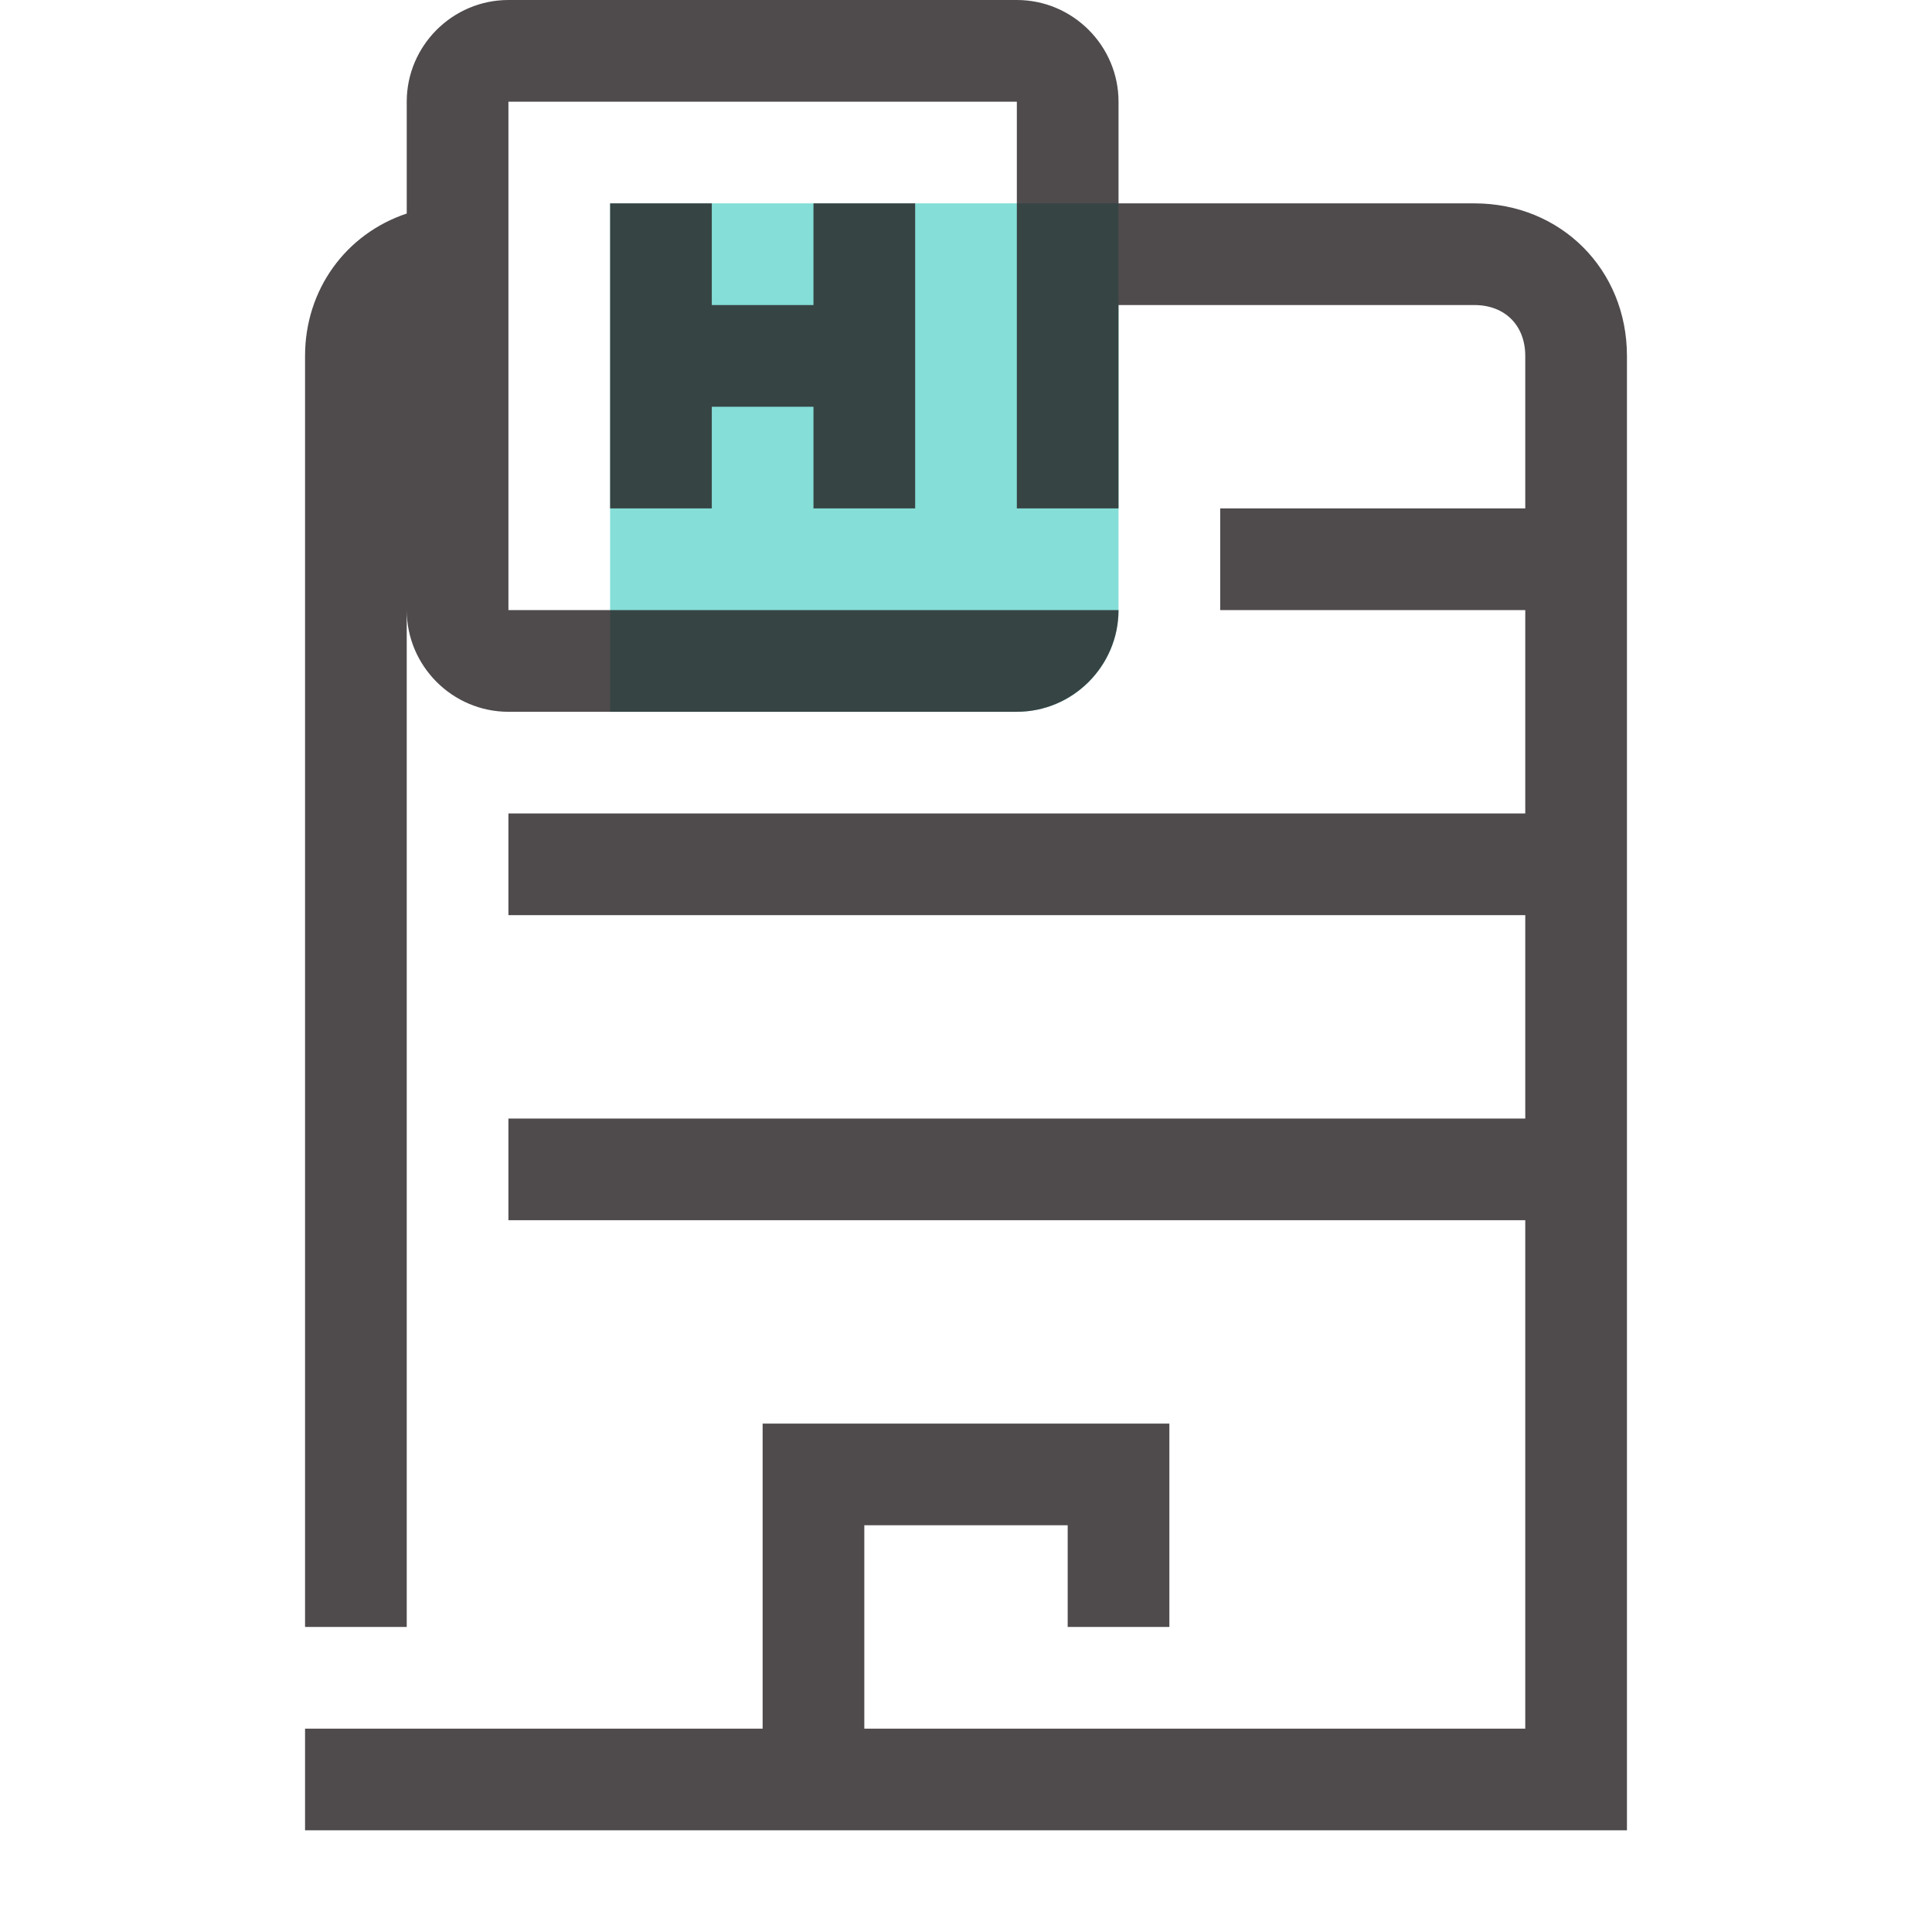
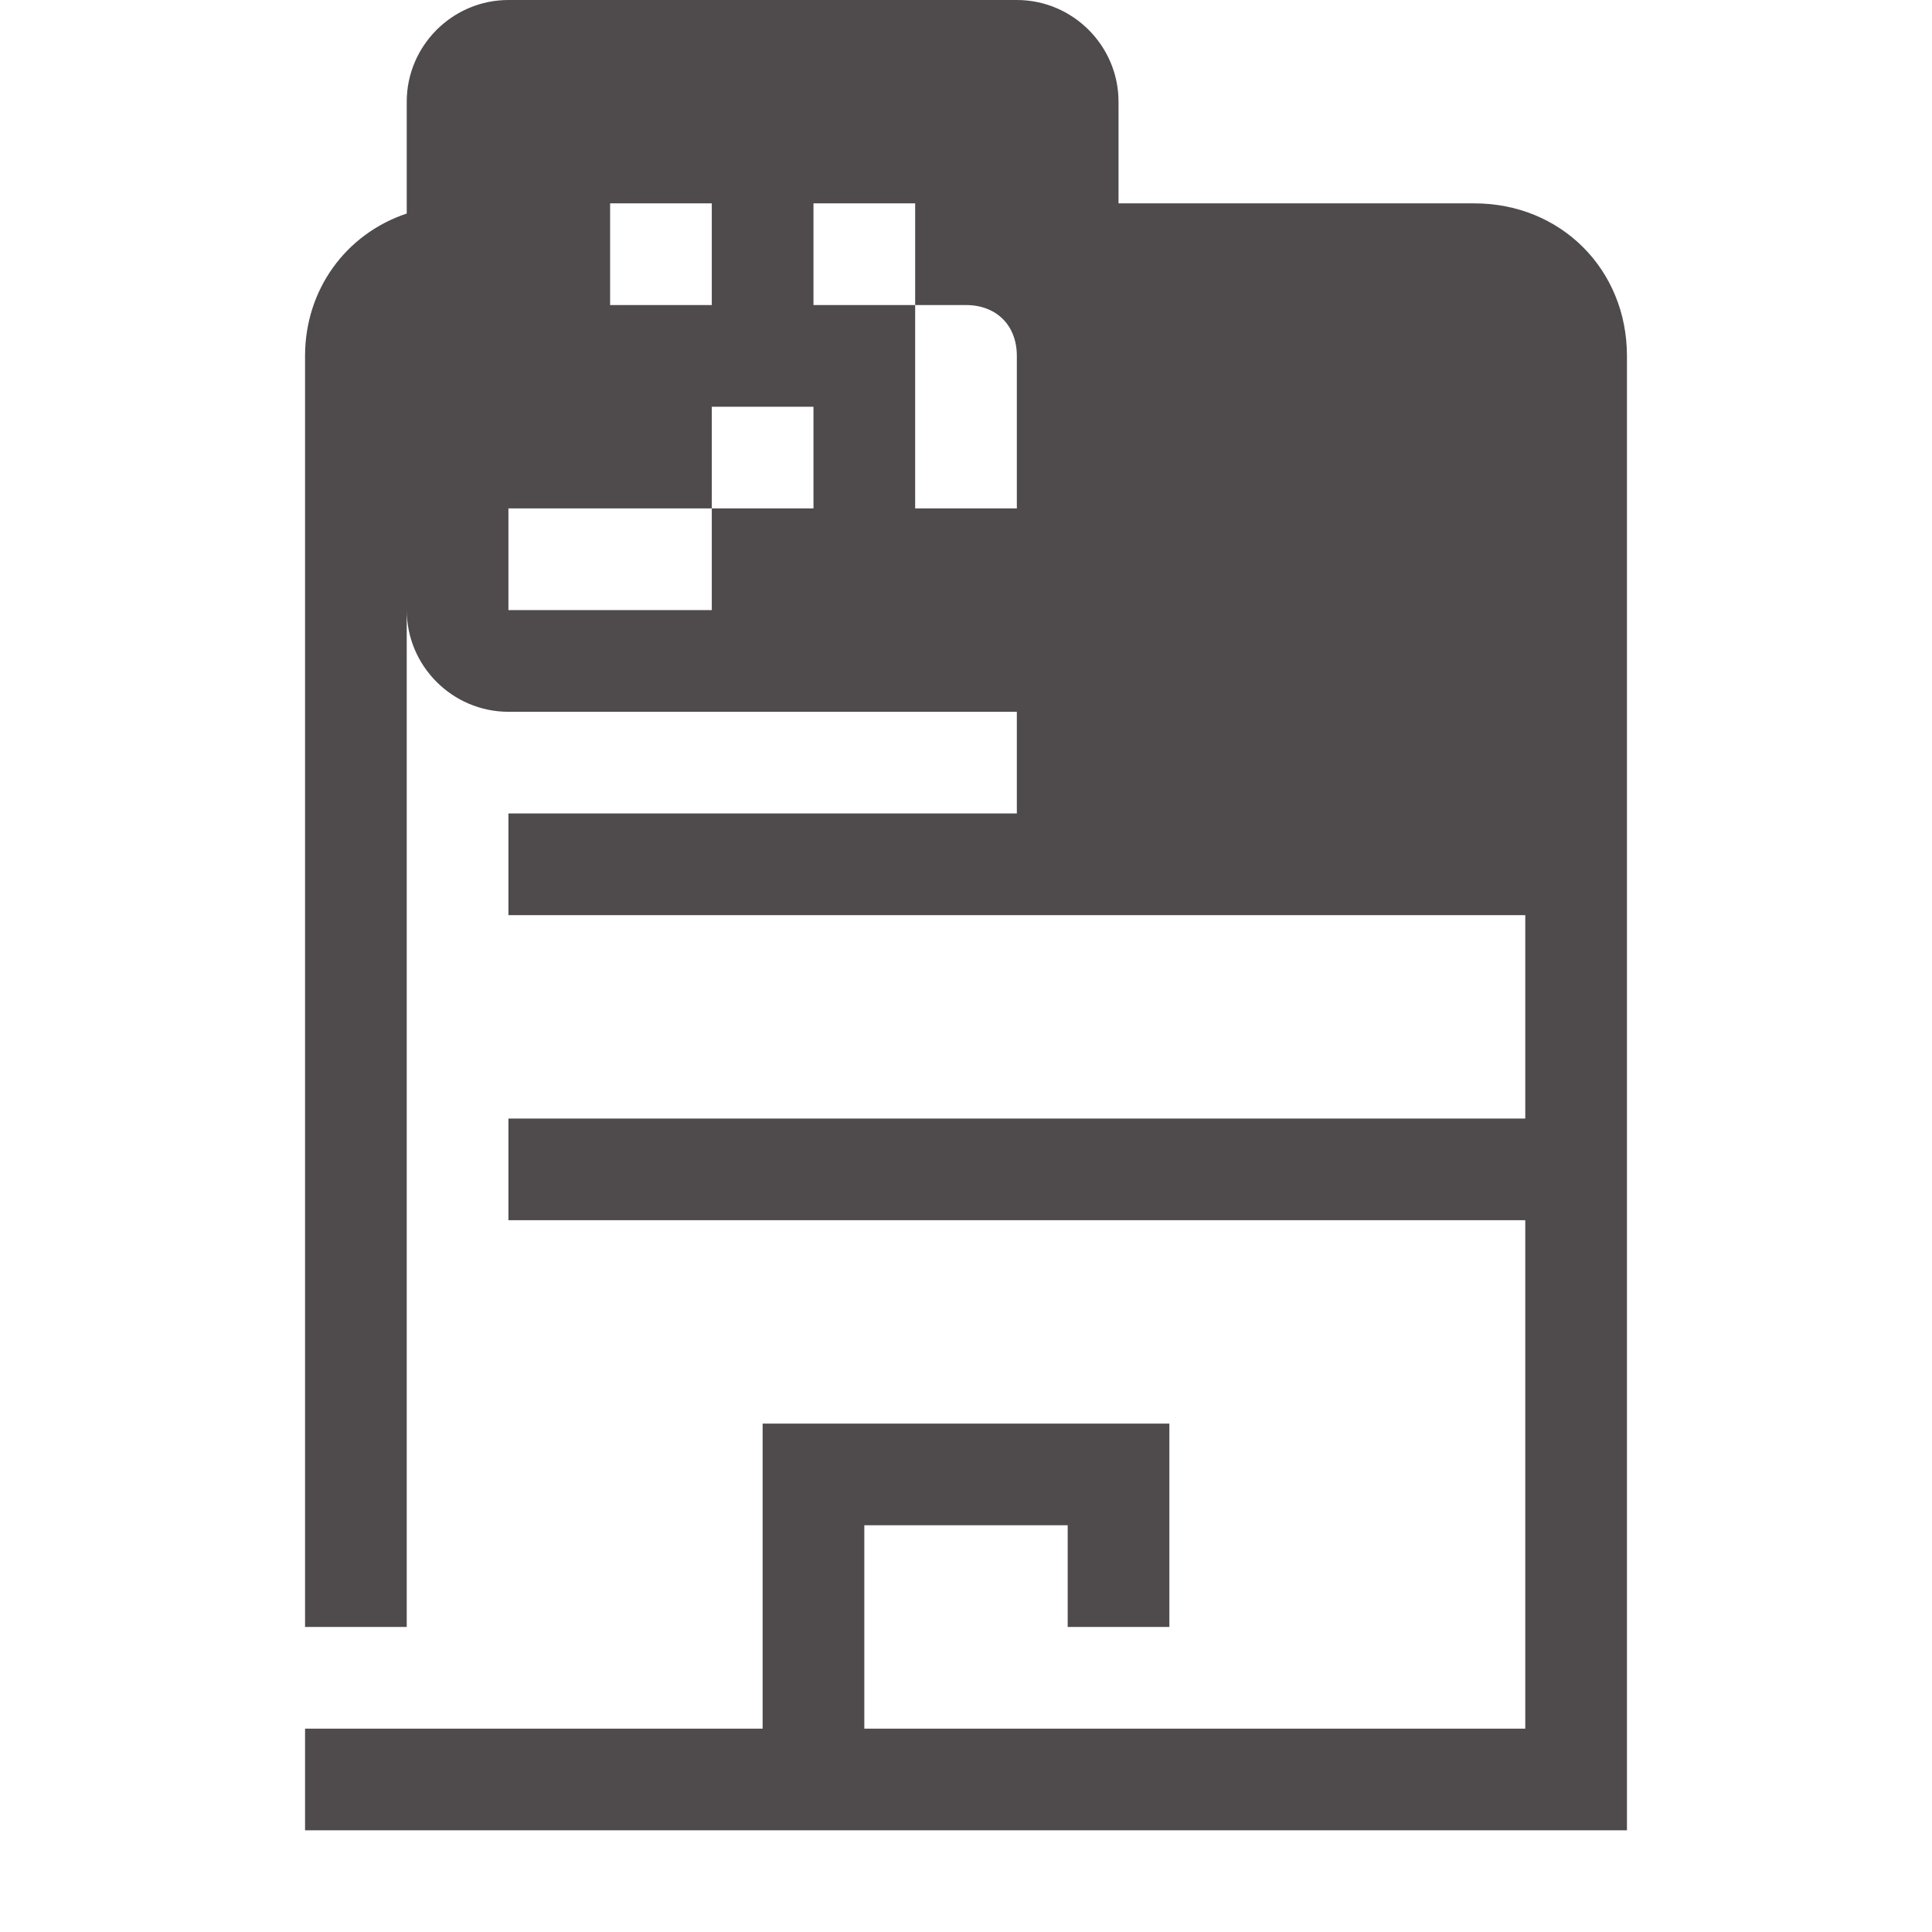
<svg xmlns="http://www.w3.org/2000/svg" version="1.1" id="Capa_1_1_" x="0px" y="0px" viewBox="0 0 38 38" enable-background="new 0 0 38 38" xml:space="preserve">
-   <path id="shock_x5F_color" fill="#85DED8" d="M17.5,14H12V4h10v6.4V12c0,1.1-0.9,2-2,2H17.5z" />
-   <path opacity="0.8" fill="#231F20" d="M16,10V8h-2v2h-2V4h2v2h2V4h2v6H16z M29,4h-7V2c0-1.1-0.9-2-2-2H10C8.9,0,8,0.9,8,2v2.2  C6.8,4.6,6,5.7,6,7v25h2V12c0,1.1,0.9,2,2,2h10c1.1,0,2-0.9,2-2h-2h-2h-8V2h10v8h2V6h7c0.6,0,1,0.4,1,1v3h-6v2h6v4H10v2h20v4H10v2  h20v10H17v-4h4v2h2v-4h-8v6H6v2h26V7C32,5.3,30.7,4,29,4z" />
+   <path opacity="0.8" fill="#231F20" d="M16,10V8h-2v2h-2V4h2v2h2V4h2v6H16z M29,4h-7V2c0-1.1-0.9-2-2-2H10C8.9,0,8,0.9,8,2v2.2  C6.8,4.6,6,5.7,6,7v25h2V12c0,1.1,0.9,2,2,2h10c1.1,0,2-0.9,2-2h-2h-2h-8V2v8h2V6h7c0.6,0,1,0.4,1,1v3h-6v2h6v4H10v2h20v4H10v2  h20v10H17v-4h4v2h2v-4h-8v6H6v2h26V7C32,5.3,30.7,4,29,4z" />
</svg>